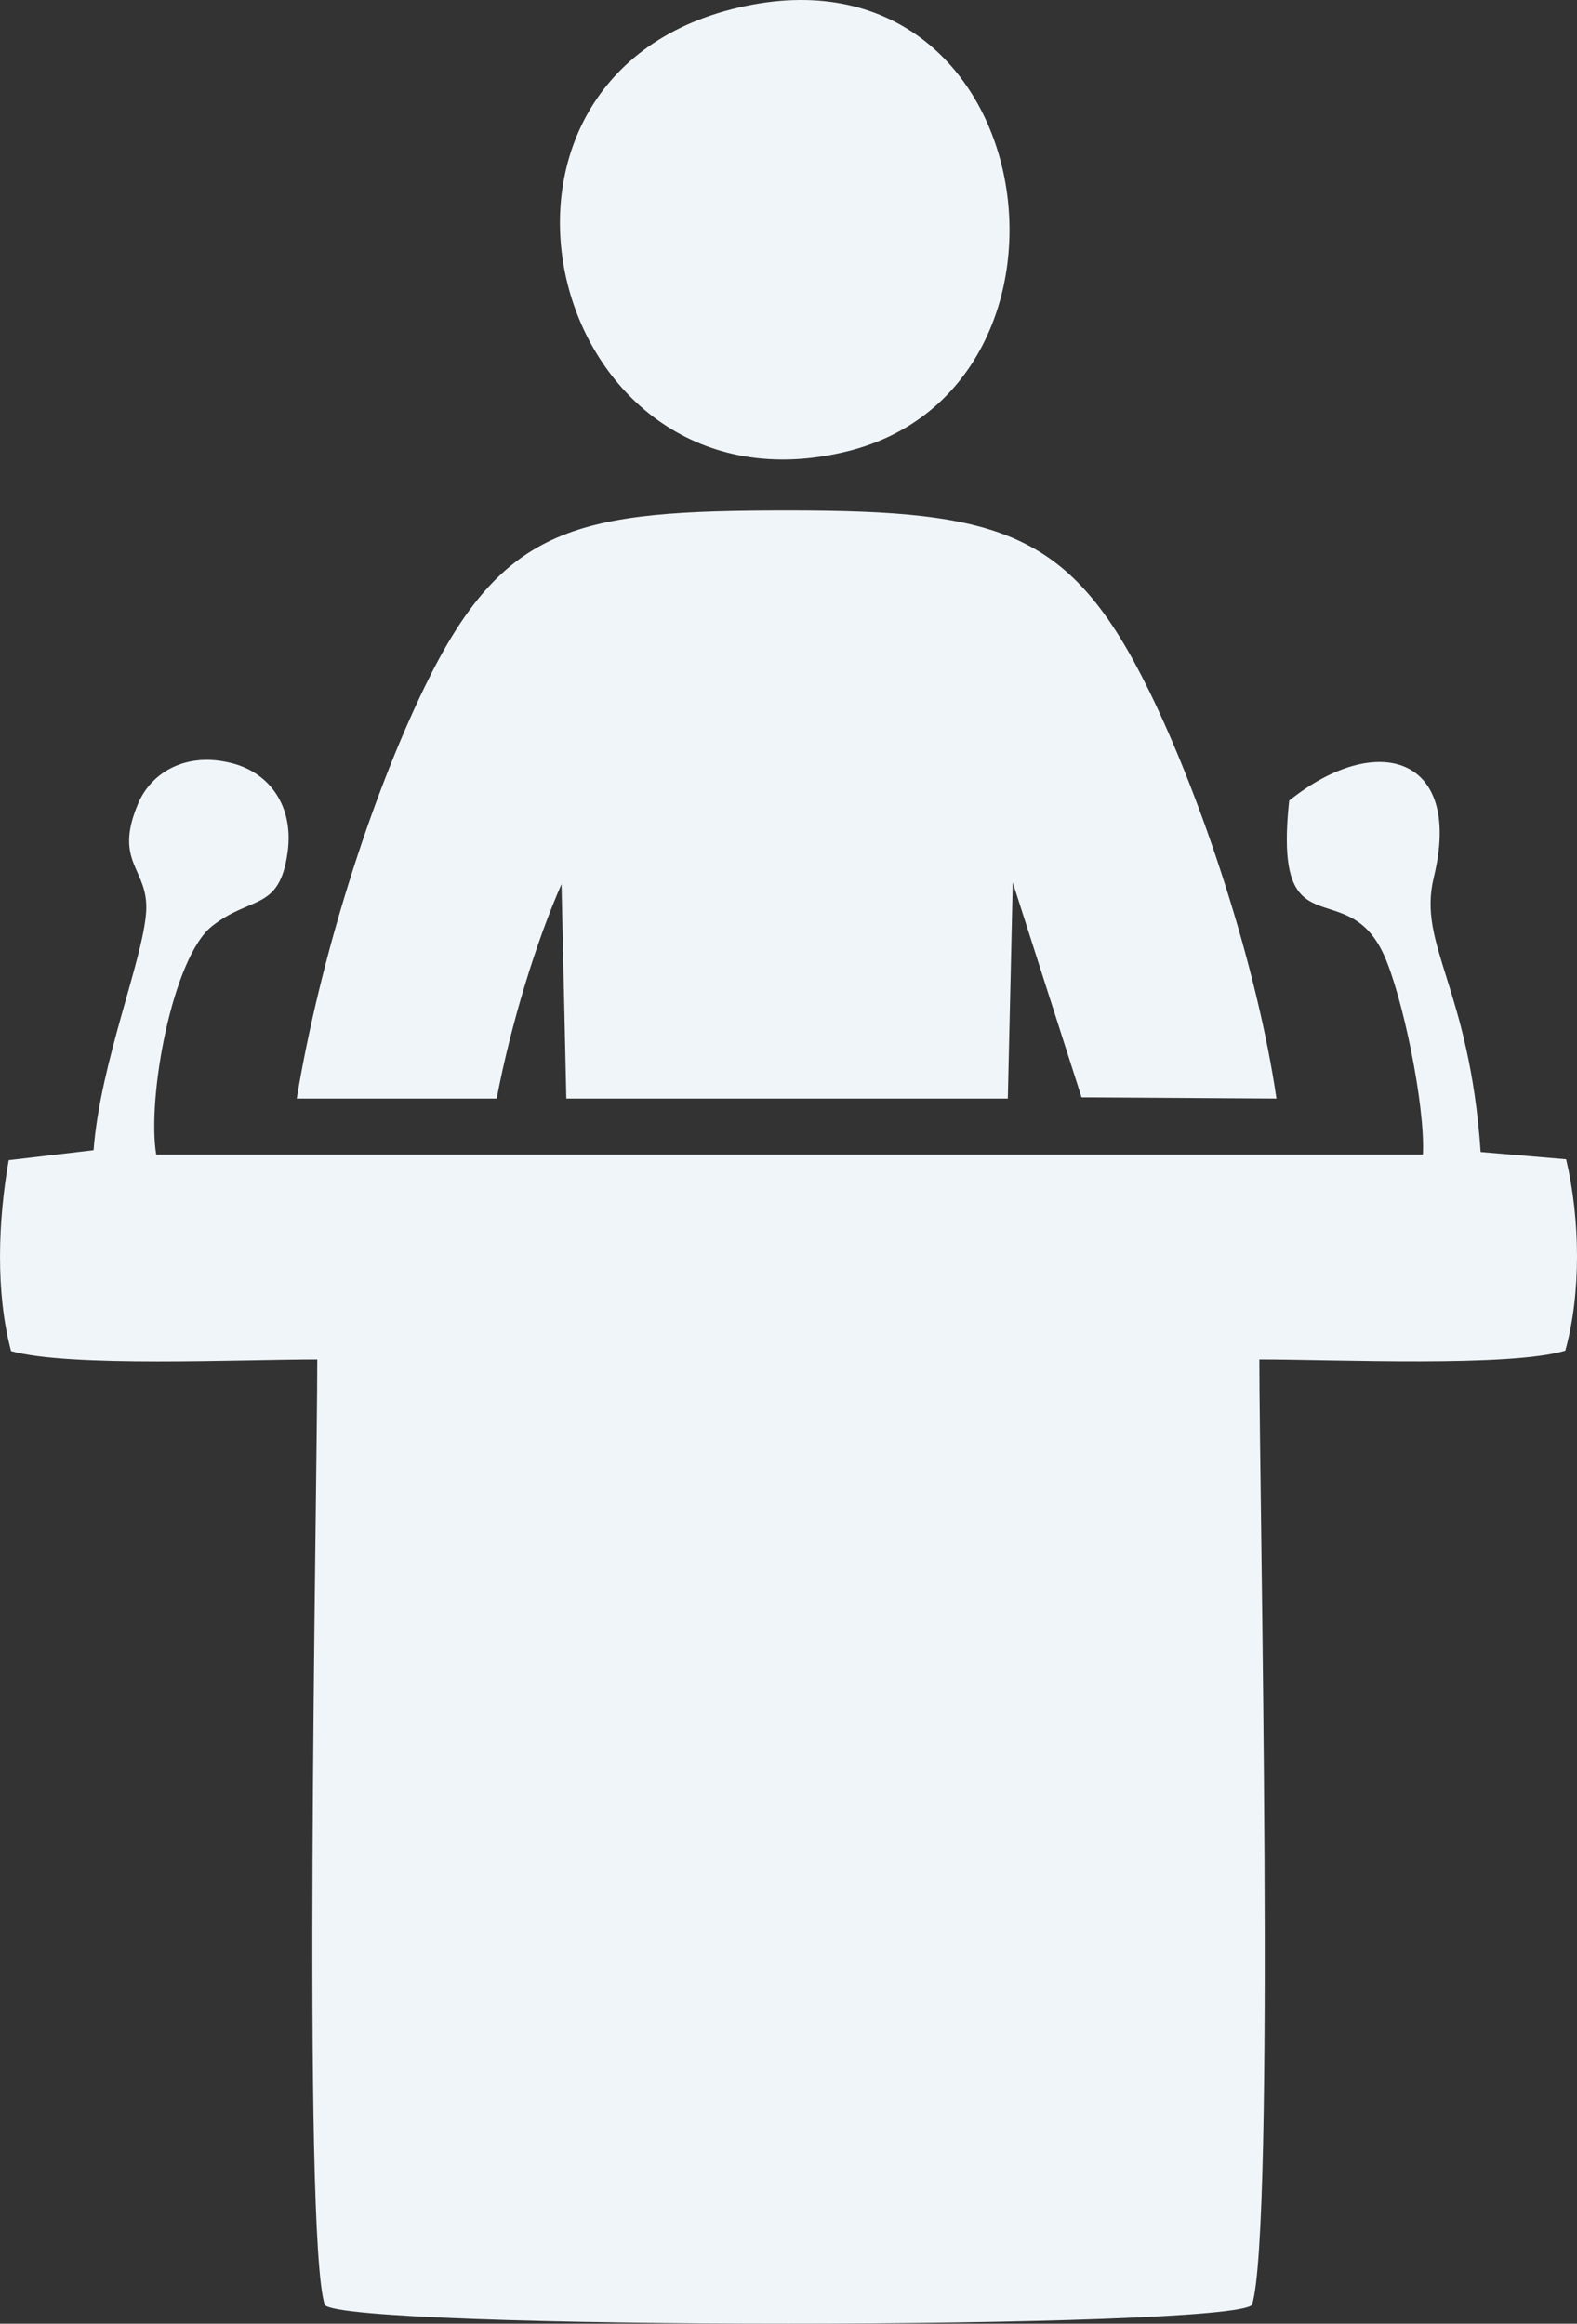
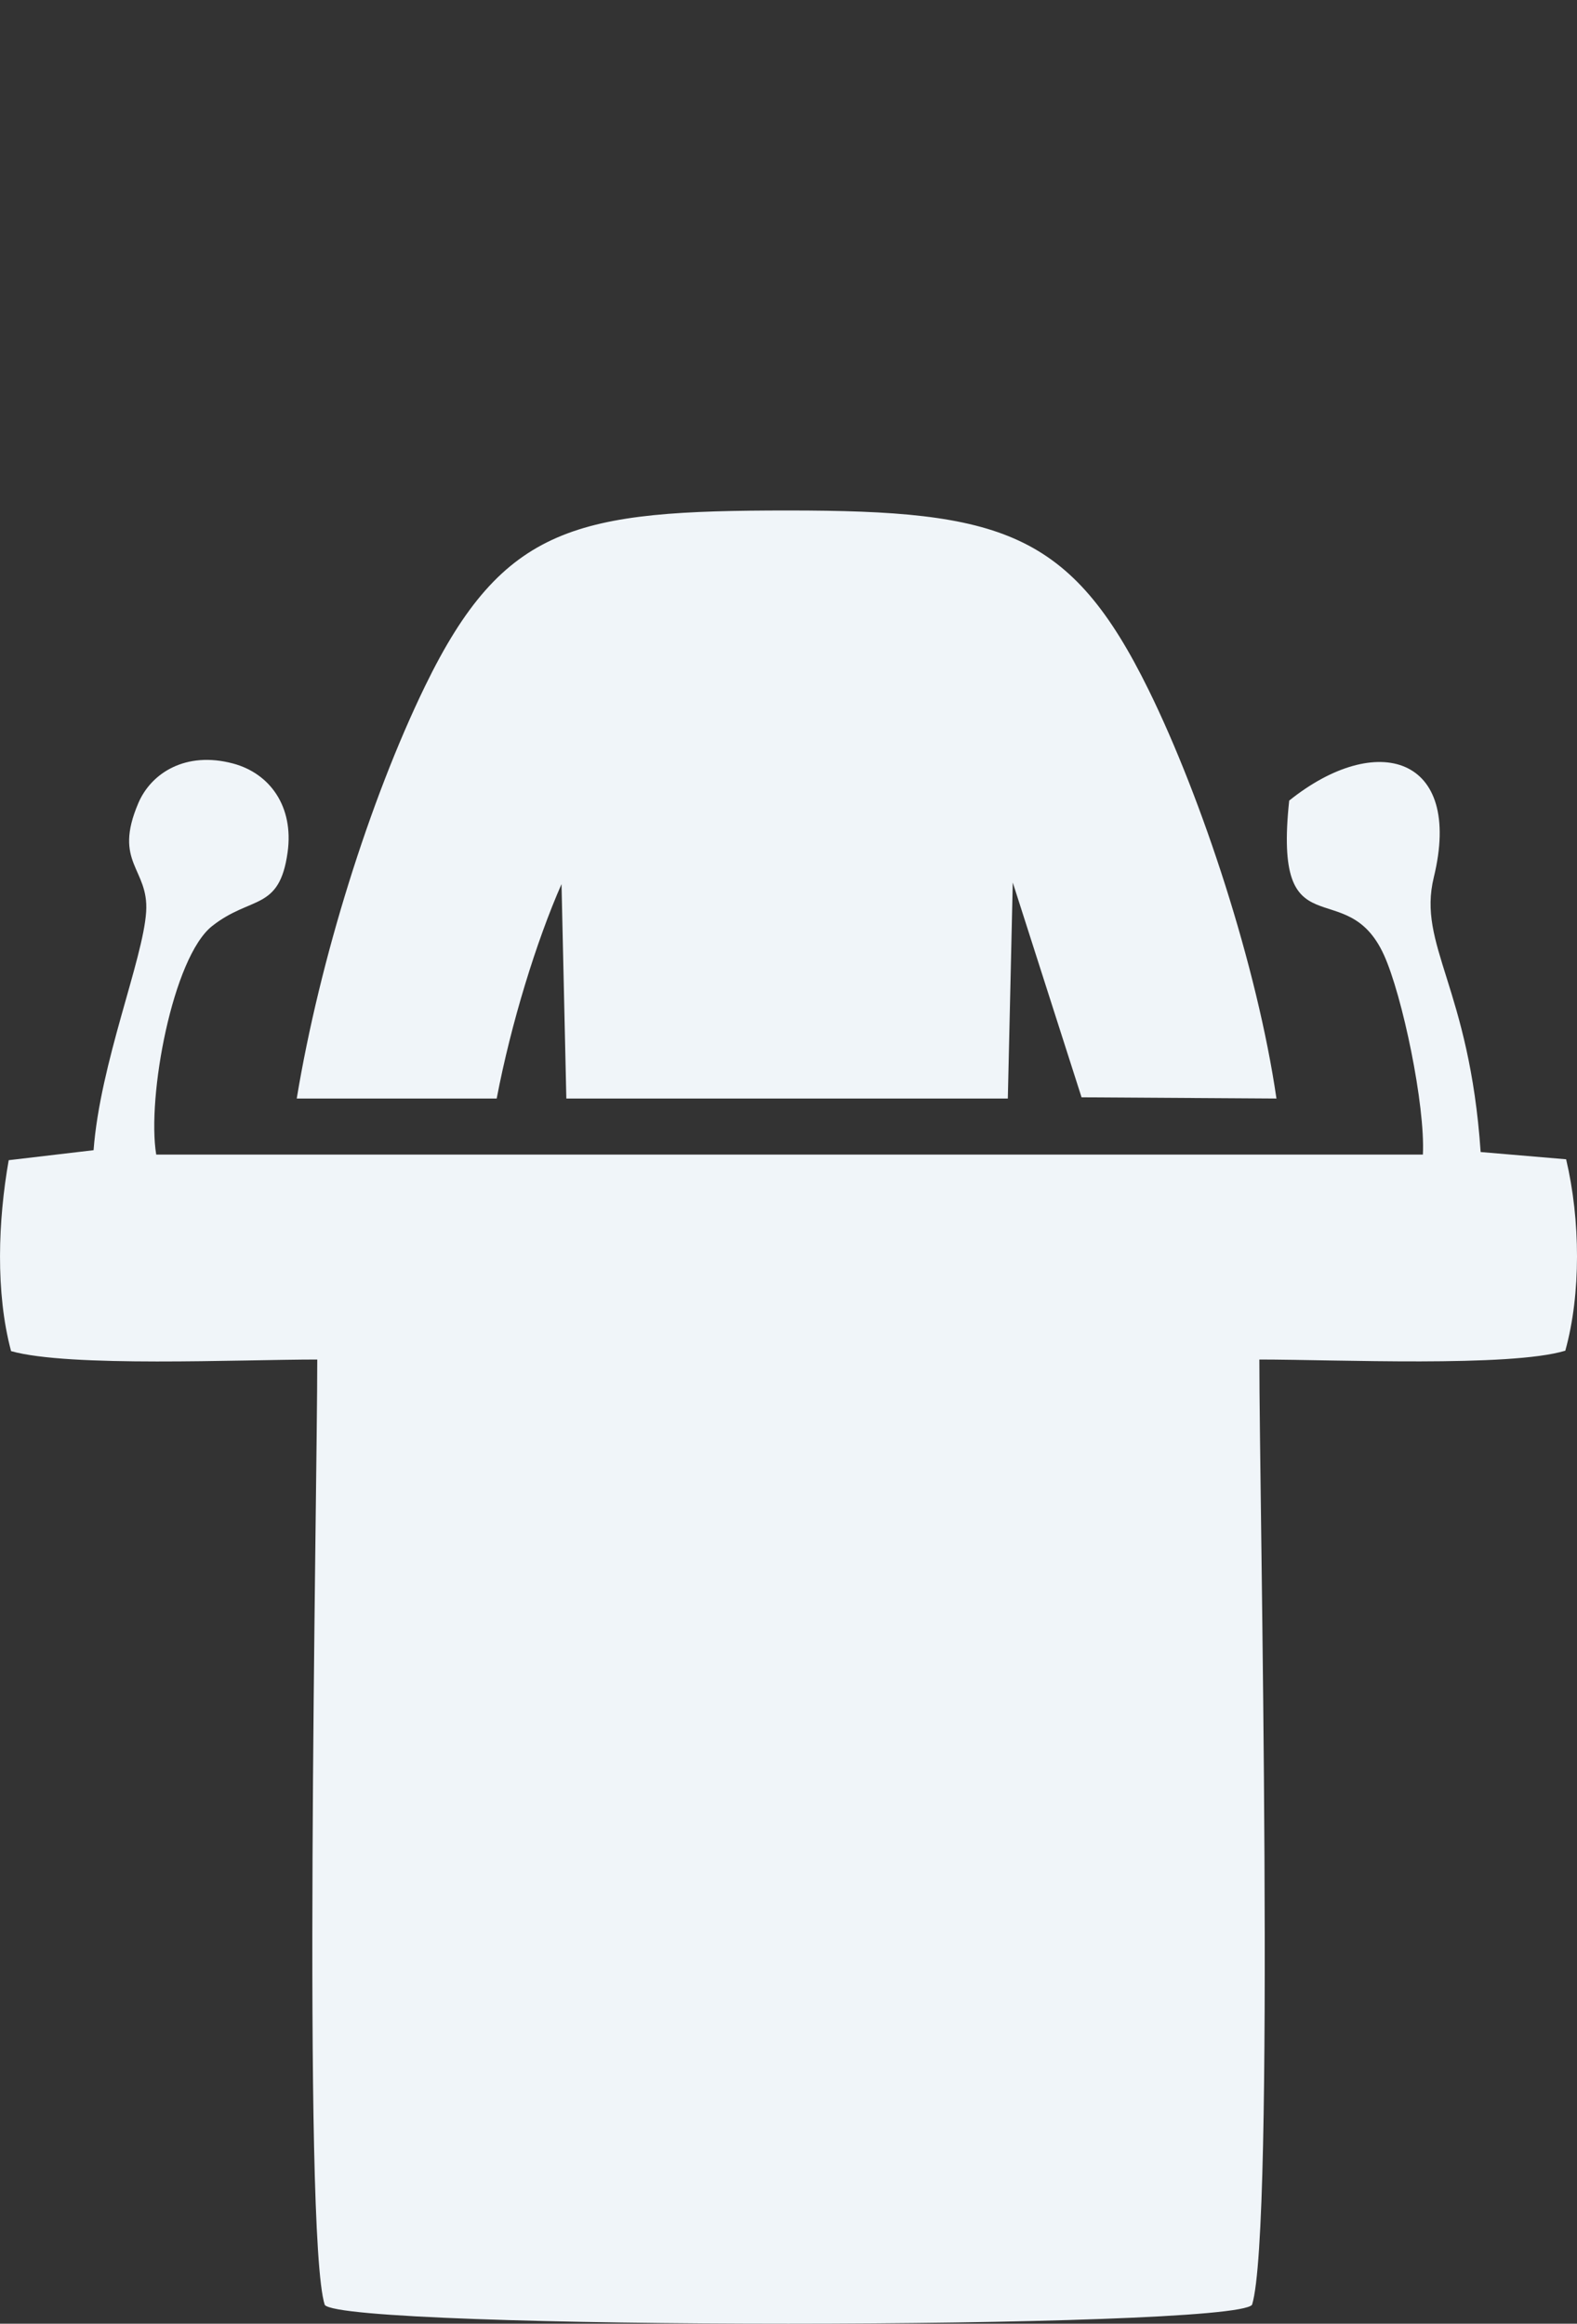
<svg xmlns="http://www.w3.org/2000/svg" xml:space="preserve" width="117.115mm" height="172.605mm" version="1.1" style="shape-rendering:geometricPrecision; text-rendering:geometricPrecision; image-rendering:optimizeQuality; fill-rule:evenodd; clip-rule:evenodd" viewBox="0 0 877.25 1292.89">
  <rect x="0" y="0" width="877.25" height="1292.89" fill="#333333" stroke="none" />
  <defs>
    <style type="text/css">
   
    .fil0 {fill:#F0F5F9}
   
  </style>
  </defs>
  <g id="Layer_x0020_1">
    <g id="_1770803006320">
      <path class="fil0" d="M823.65 640.99c-6.24,-91.82 -35.29,-114.93 -26.06,-152.85 16.47,-67.67 -31.87,-81.67 -80.44,-42.7 -9.14,85.6 31.68,39.8 52.66,85.8 10.28,22.54 23.07,83.71 21.71,111.17l-704.62 0c-5.27,-31.86 9.13,-109.86 31.15,-127.2 21.71,-17.09 37.39,-8.16 41.94,-41 3.52,-25.38 -9.78,-43.92 -30.4,-49.41 -26.25,-6.99 -45.47,5.27 -52.62,21.99 -14.29,33.42 5.86,36.23 4.33,60.5 -1.68,26.58 -25.59,84.13 -29.25,132.67l-47.21 5.56c-5.9,33.39 -7.43,73.58 1.32,106.24 32.37,9.11 127.08,4.67 170.32,4.67 0,75.89 -8.37,487.13 4.17,526.01 10.75,13.97 505.24,13.92 515.84,-0.08 13,-41.84 4.06,-447.86 4.06,-525.93 42.26,0 139.5,4.4 170.19,-4.91 8.79,-31.54 8.42,-72.81 0.46,-106.5l-47.55 -4.04z" />
      <path class="fil0" d="M165.08 611.21l111.22 0c7.97,-41.81 22.12,-87.64 36.06,-119.31l2.68 119.31 245.59 -0 2.75 -120.19 38.26 119.51 108.42 0.68c-10.67,-73.33 -41.4,-166.9 -71.09,-227.32 -43.36,-88.25 -82.18,-99.86 -200.41,-99.86 -117.5,0 -158.36,7.68 -202.13,97.76 -30.73,63.25 -58.63,152.31 -71.36,229.41z" />
-       <path class="fil0" d="M410.73 4.22c-168.34,39.21 -105.35,287.89 60.62,246.88 144.27,-35.65 109.3,-286.46 -60.62,-246.88z" />
    </g>
  </g>
</svg>